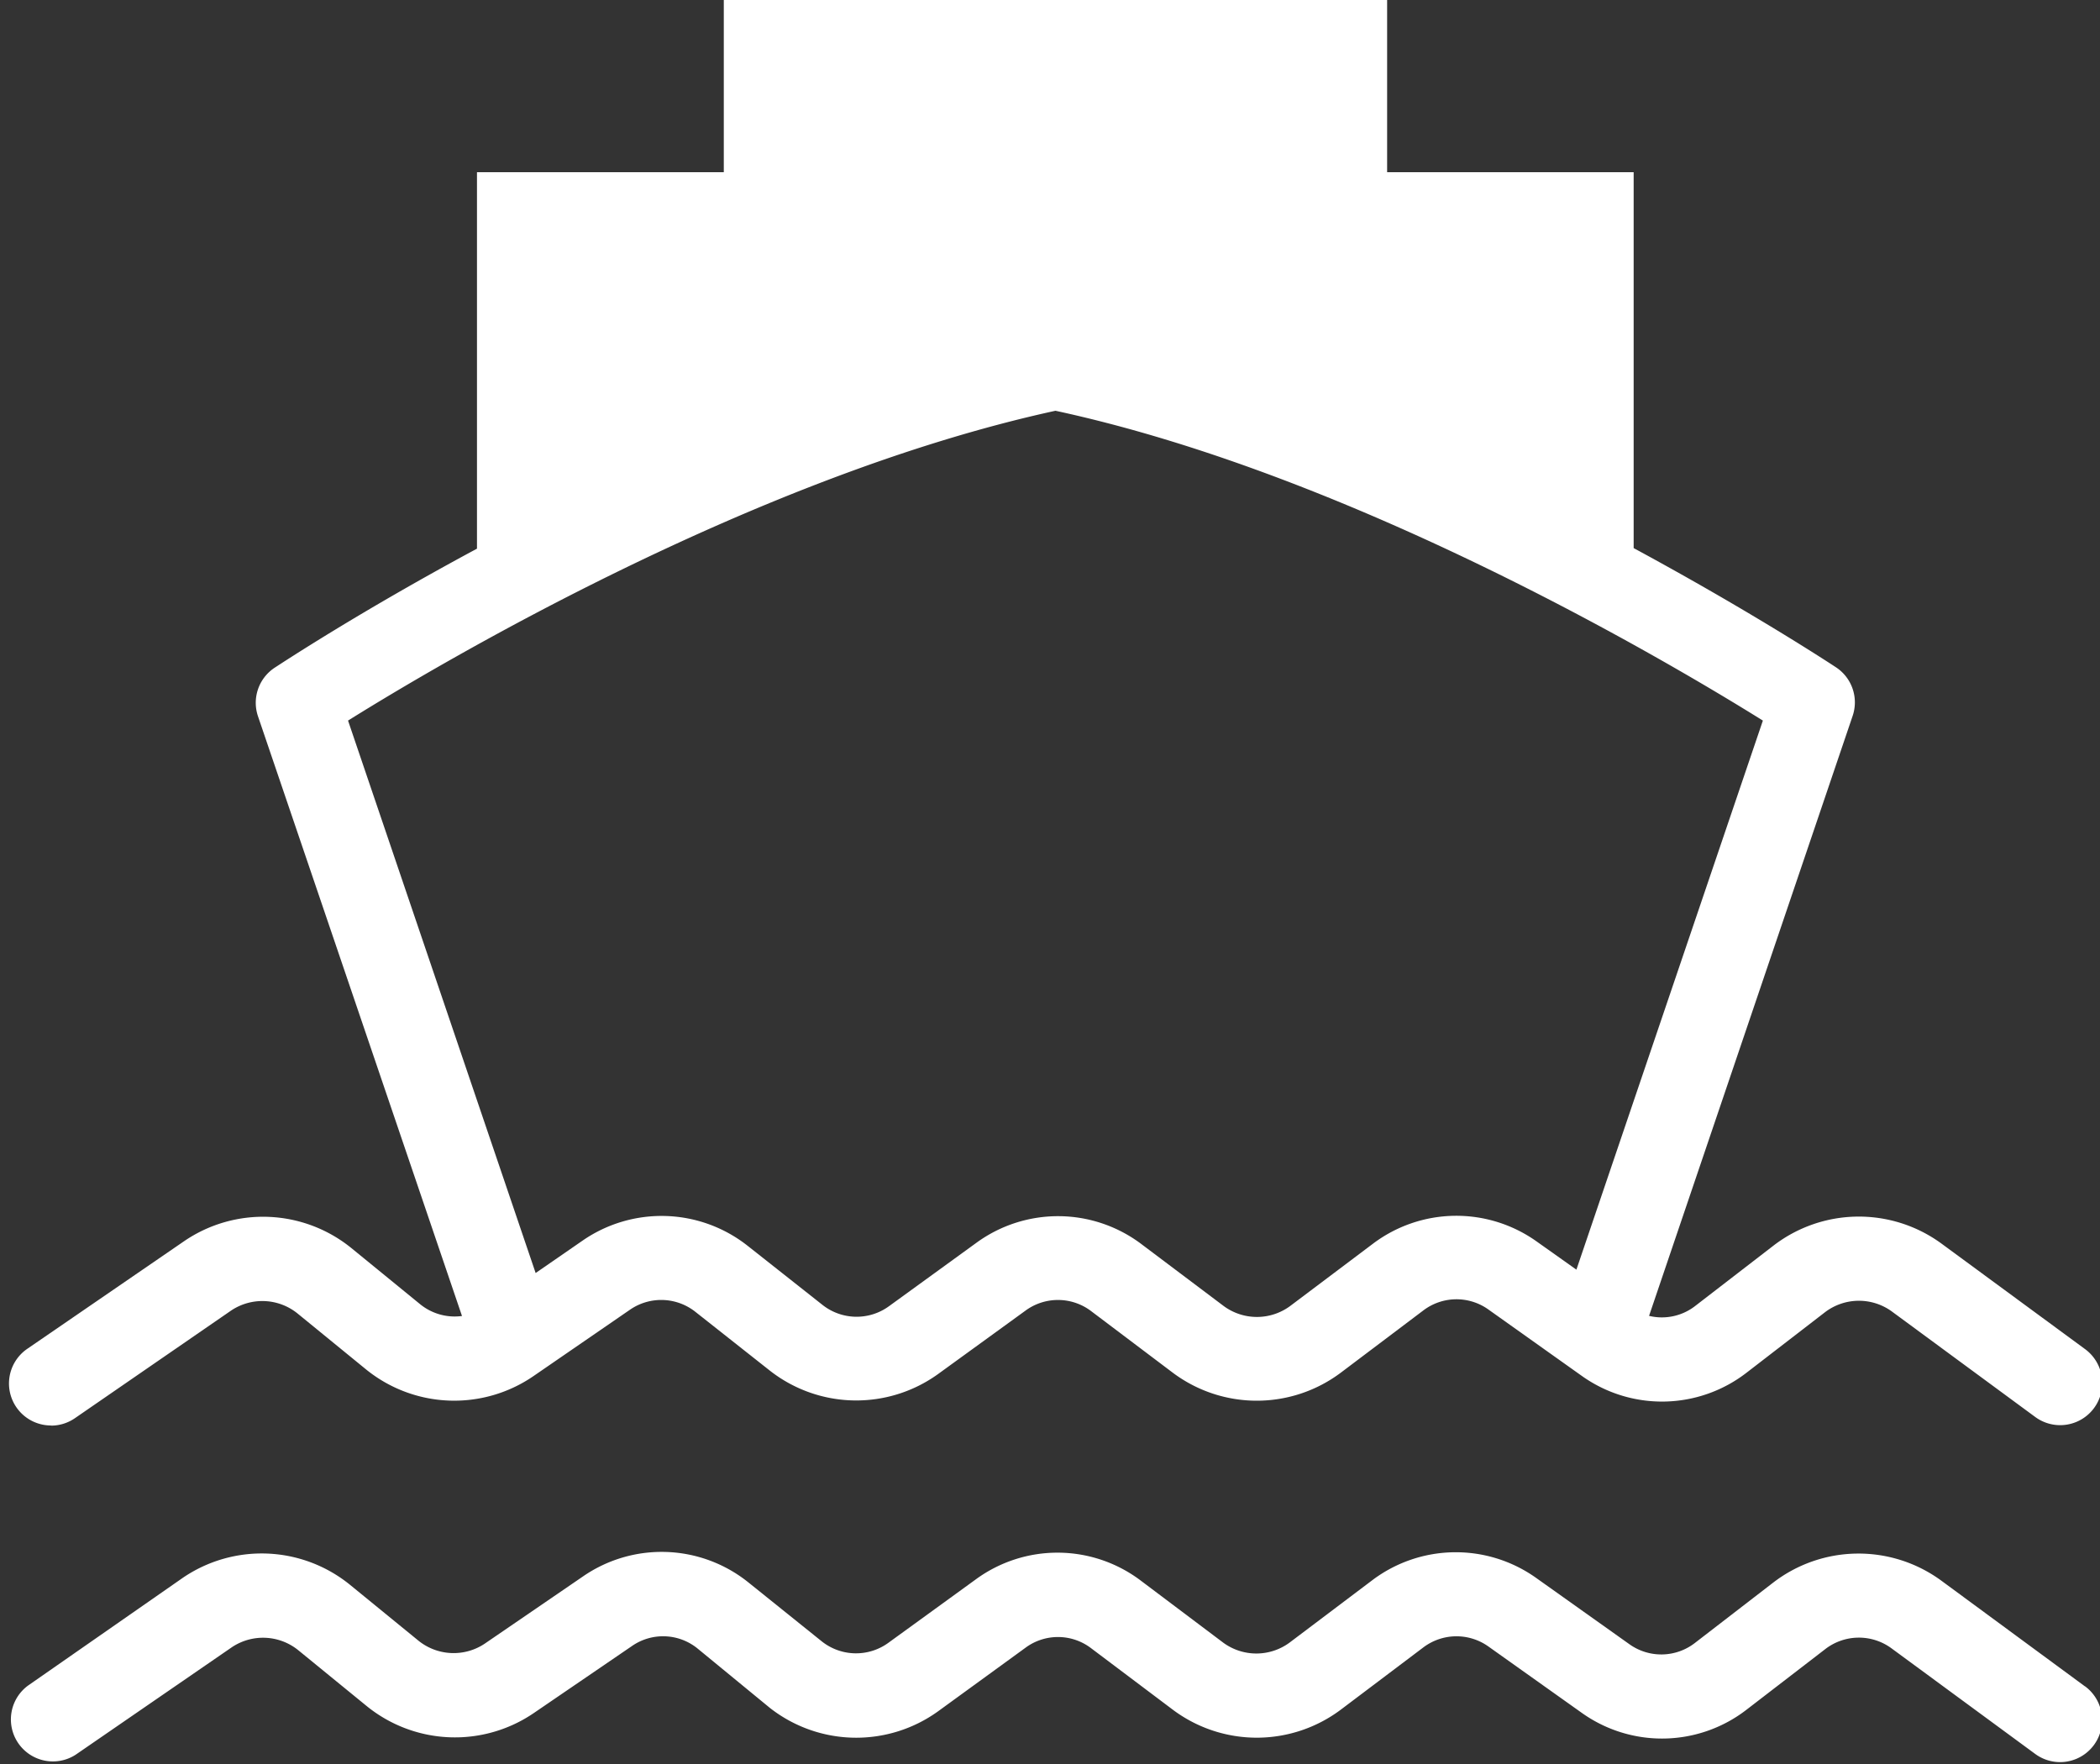
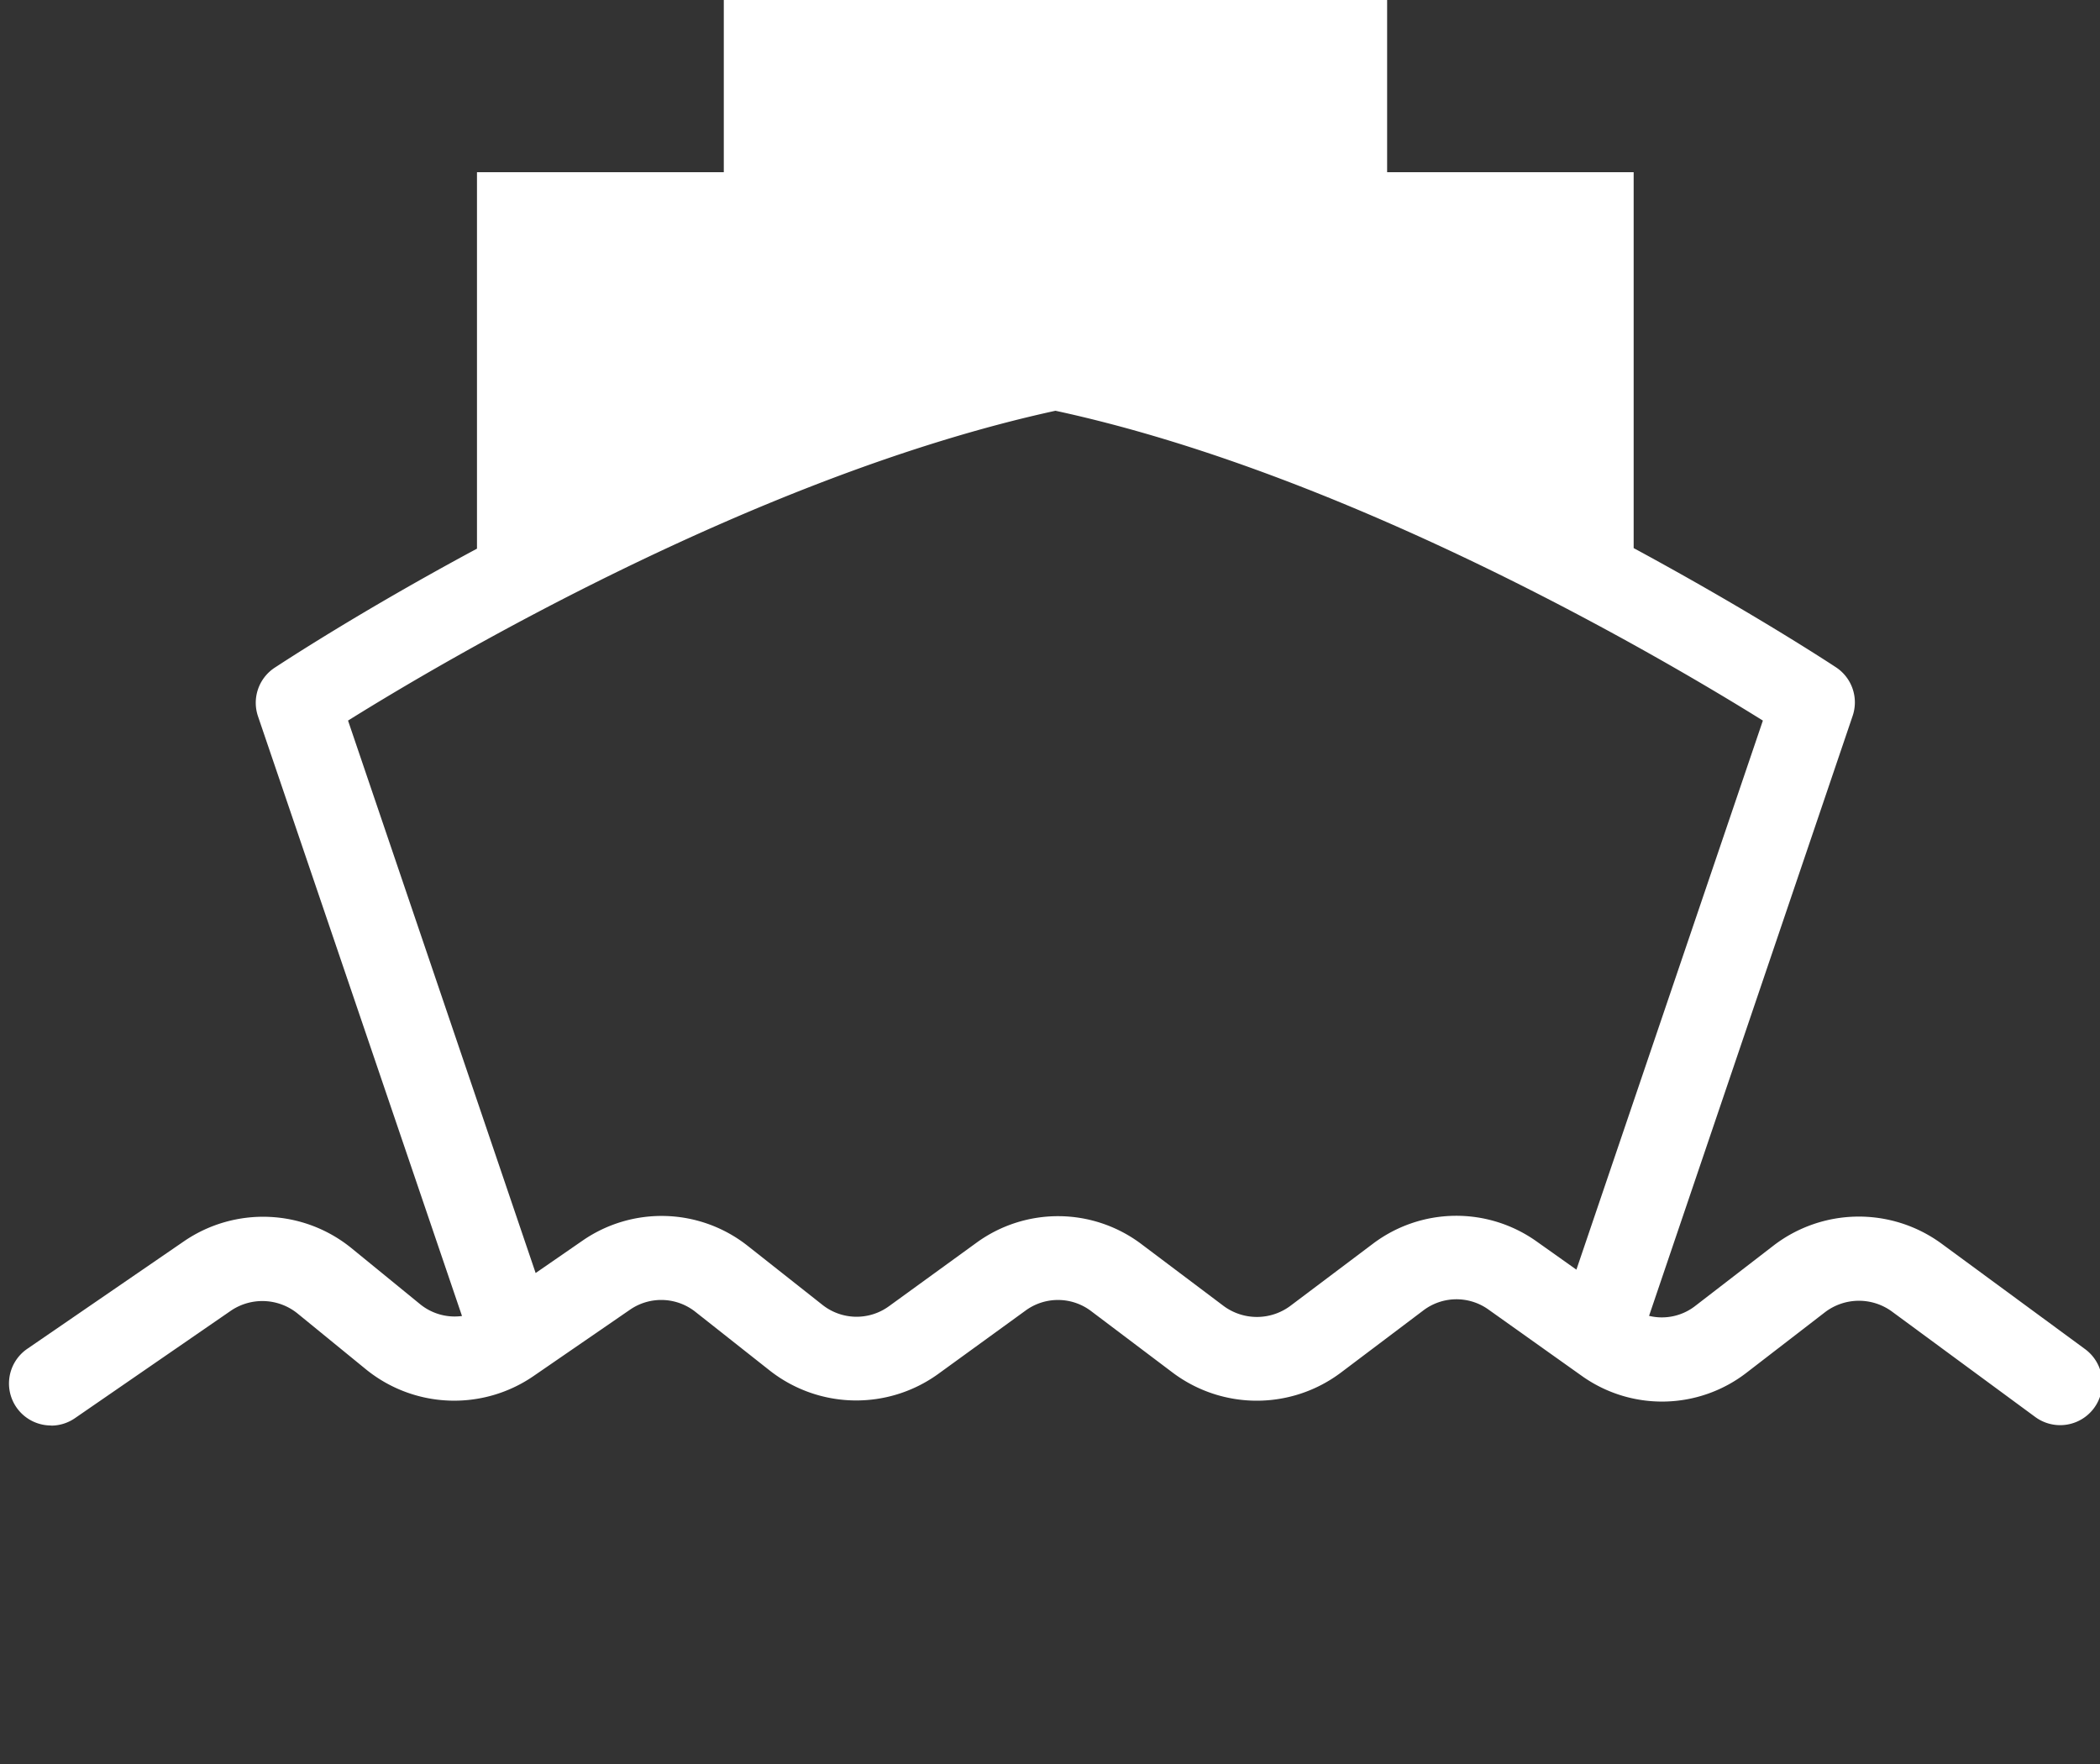
<svg xmlns="http://www.w3.org/2000/svg" id="Layer_1" data-name="Layer 1" viewBox="0 0 150 126">
  <rect x="0" y="0" width="150" height="126" fill="#333333" stroke="none" />
  <defs>
    <style>.cls-1{fill:#fff;}</style>
  </defs>
  <title>Artboard 23</title>
  <g id="Group_25" data-name="Group 25">
-     <path id="Path_19" data-name="Path 19" class="cls-1" d="M148.92,120.45l-10.26-7.55a10,10,0,0,0-12,.14l-5.59,4.31a3.92,3.92,0,0,1-4.69.09l-6.64-4.72a9.9,9.9,0,0,0-11.73.16l-5.9,4.45a4,4,0,0,1-4.74,0l-5.86-4.41a9.87,9.87,0,0,0-11.82-.1l-6.23,4.52a3.93,3.93,0,0,1-4.75-.09L53.42,113a9.89,9.89,0,0,0-11.79-.39l-7,4.79a4,4,0,0,1-4.73-.2l-4.9-4a10,10,0,0,0-11.94-.5L2,120.4a3,3,0,0,0,3.4,4.94l11.16-7.68a4,4,0,0,1,4.73.2l4.9,4a10,10,0,0,0,11.94.5l7-4.78a3.9,3.9,0,0,1,4.67.15L55,122a10,10,0,0,0,12,.24l6.23-4.53a3.9,3.9,0,0,1,4.68,0l5.86,4.41a10,10,0,0,0,12,0l5.9-4.45a3.93,3.93,0,0,1,4.65-.06l6.64,4.72a9.87,9.87,0,0,0,11.82-.23l5.6-4.31a3.93,3.93,0,0,1,4.73-.05l10.26,7.54a3,3,0,1,0,3.56-4.83h0Z" />
    <path id="Path_20" data-name="Path 20" class="cls-1" d="M3.65,101.83a3,3,0,0,0,1.7-.53l11.16-7.69a4,4,0,0,1,4.73.2l4.9,4a10,10,0,0,0,11.94.5L45,93.55a3.93,3.93,0,0,1,4.68.16L55,97.91a10,10,0,0,0,12,.24l6.23-4.52a3.92,3.92,0,0,1,4.68,0l5.86,4.42a10,10,0,0,0,12,0l5.9-4.45a3.92,3.92,0,0,1,4.65-.06l6.64,4.72a9.87,9.87,0,0,0,11.82-.23l5.59-4.31a4,4,0,0,1,4.74-.06l10.26,7.55a3,3,0,0,0,3.57-4.84h0l-10.26-7.54a10,10,0,0,0-12,.14l-5.59,4.31a3.88,3.88,0,0,1-3.3.71l14.54-42.85a3,3,0,0,0-1.18-3.47c-.5-.33-6.1-4-14.46-8.52V12.3H99.08V0H51.7V12.3H34.07V39.19c-8.36,4.49-13.95,8.18-14.46,8.51a3,3,0,0,0-1.18,3.47L33,94a3.91,3.91,0,0,1-3-.85l-4.9-4a10,10,0,0,0-11.94-.5L1.94,96.35a3,3,0,0,0,1.7,5.47ZM75.39,29.34c21.37,4.61,43.9,18,50.53,22.13L112.6,90.69l-2.82-2a9.89,9.89,0,0,0-11.73.16l-5.9,4.44a4,4,0,0,1-4.74,0l-5.86-4.41a9.89,9.89,0,0,0-11.82-.1L63.5,93.3a3.93,3.93,0,0,1-4.76-.1L53.42,89a9.92,9.92,0,0,0-11.8-.39l-3.36,2.32L24.86,51.47C31.49,47.33,54,34,75.39,29.34Z" />
  </g>
</svg>